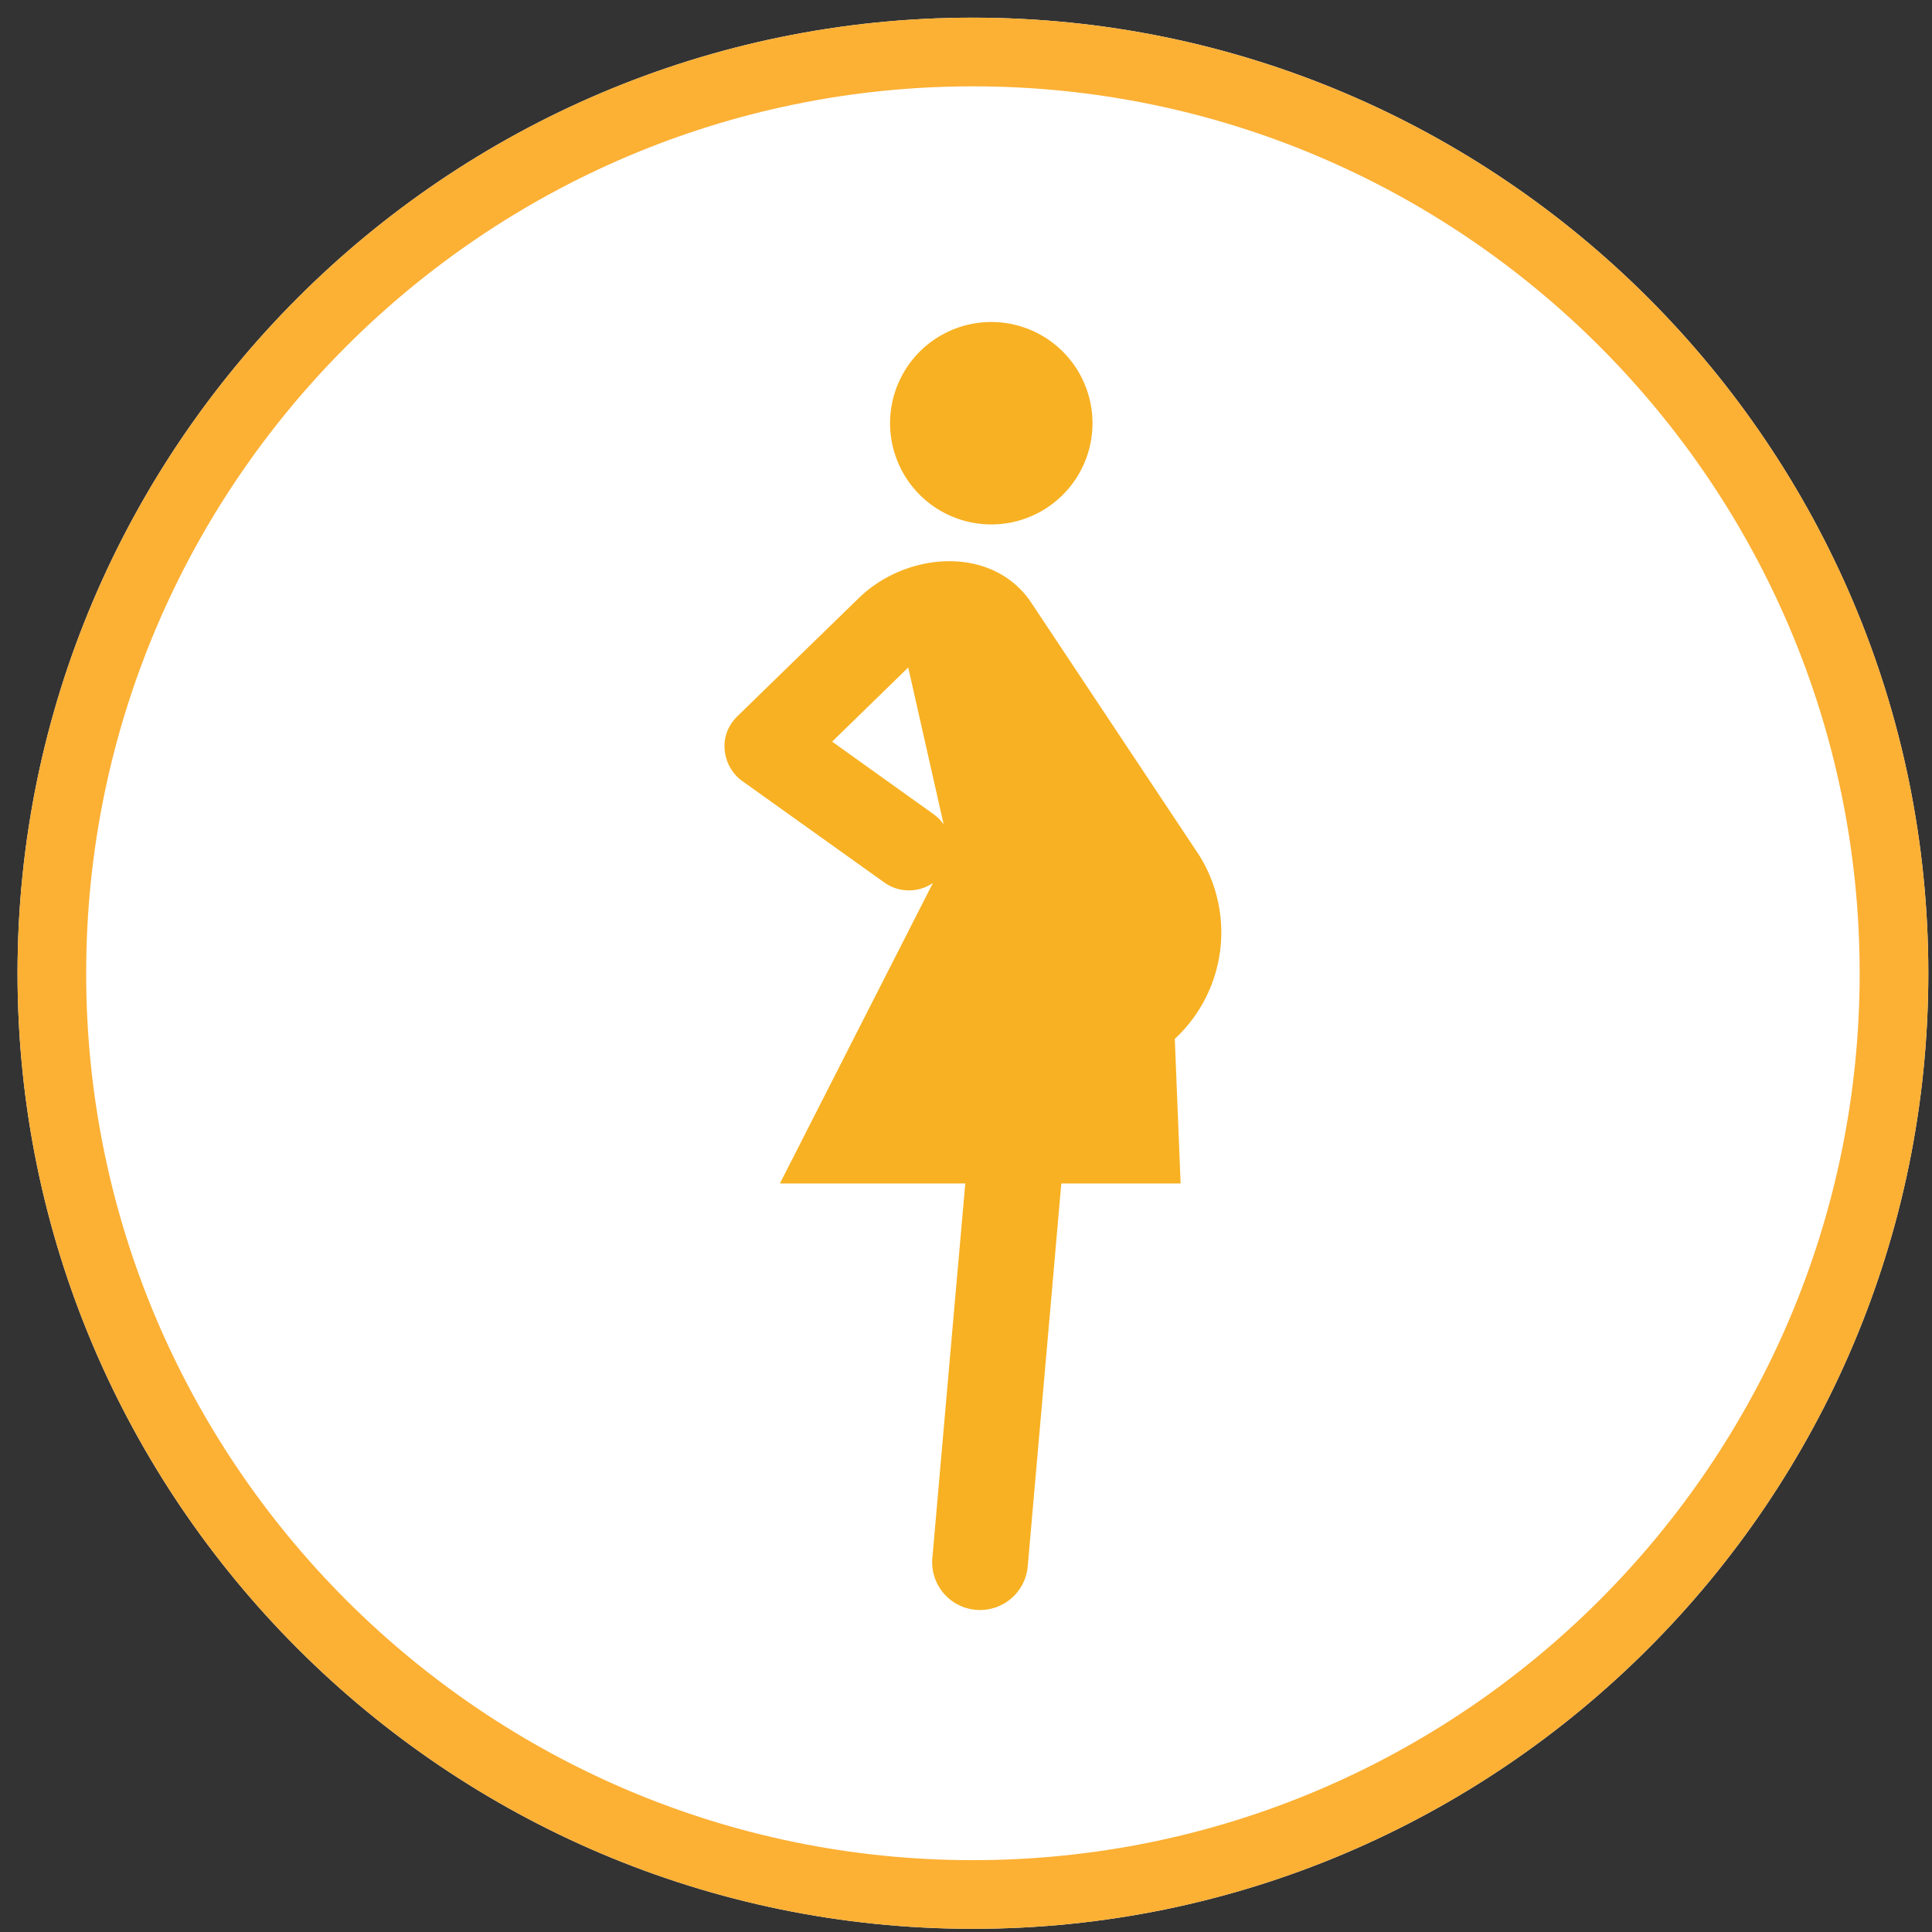
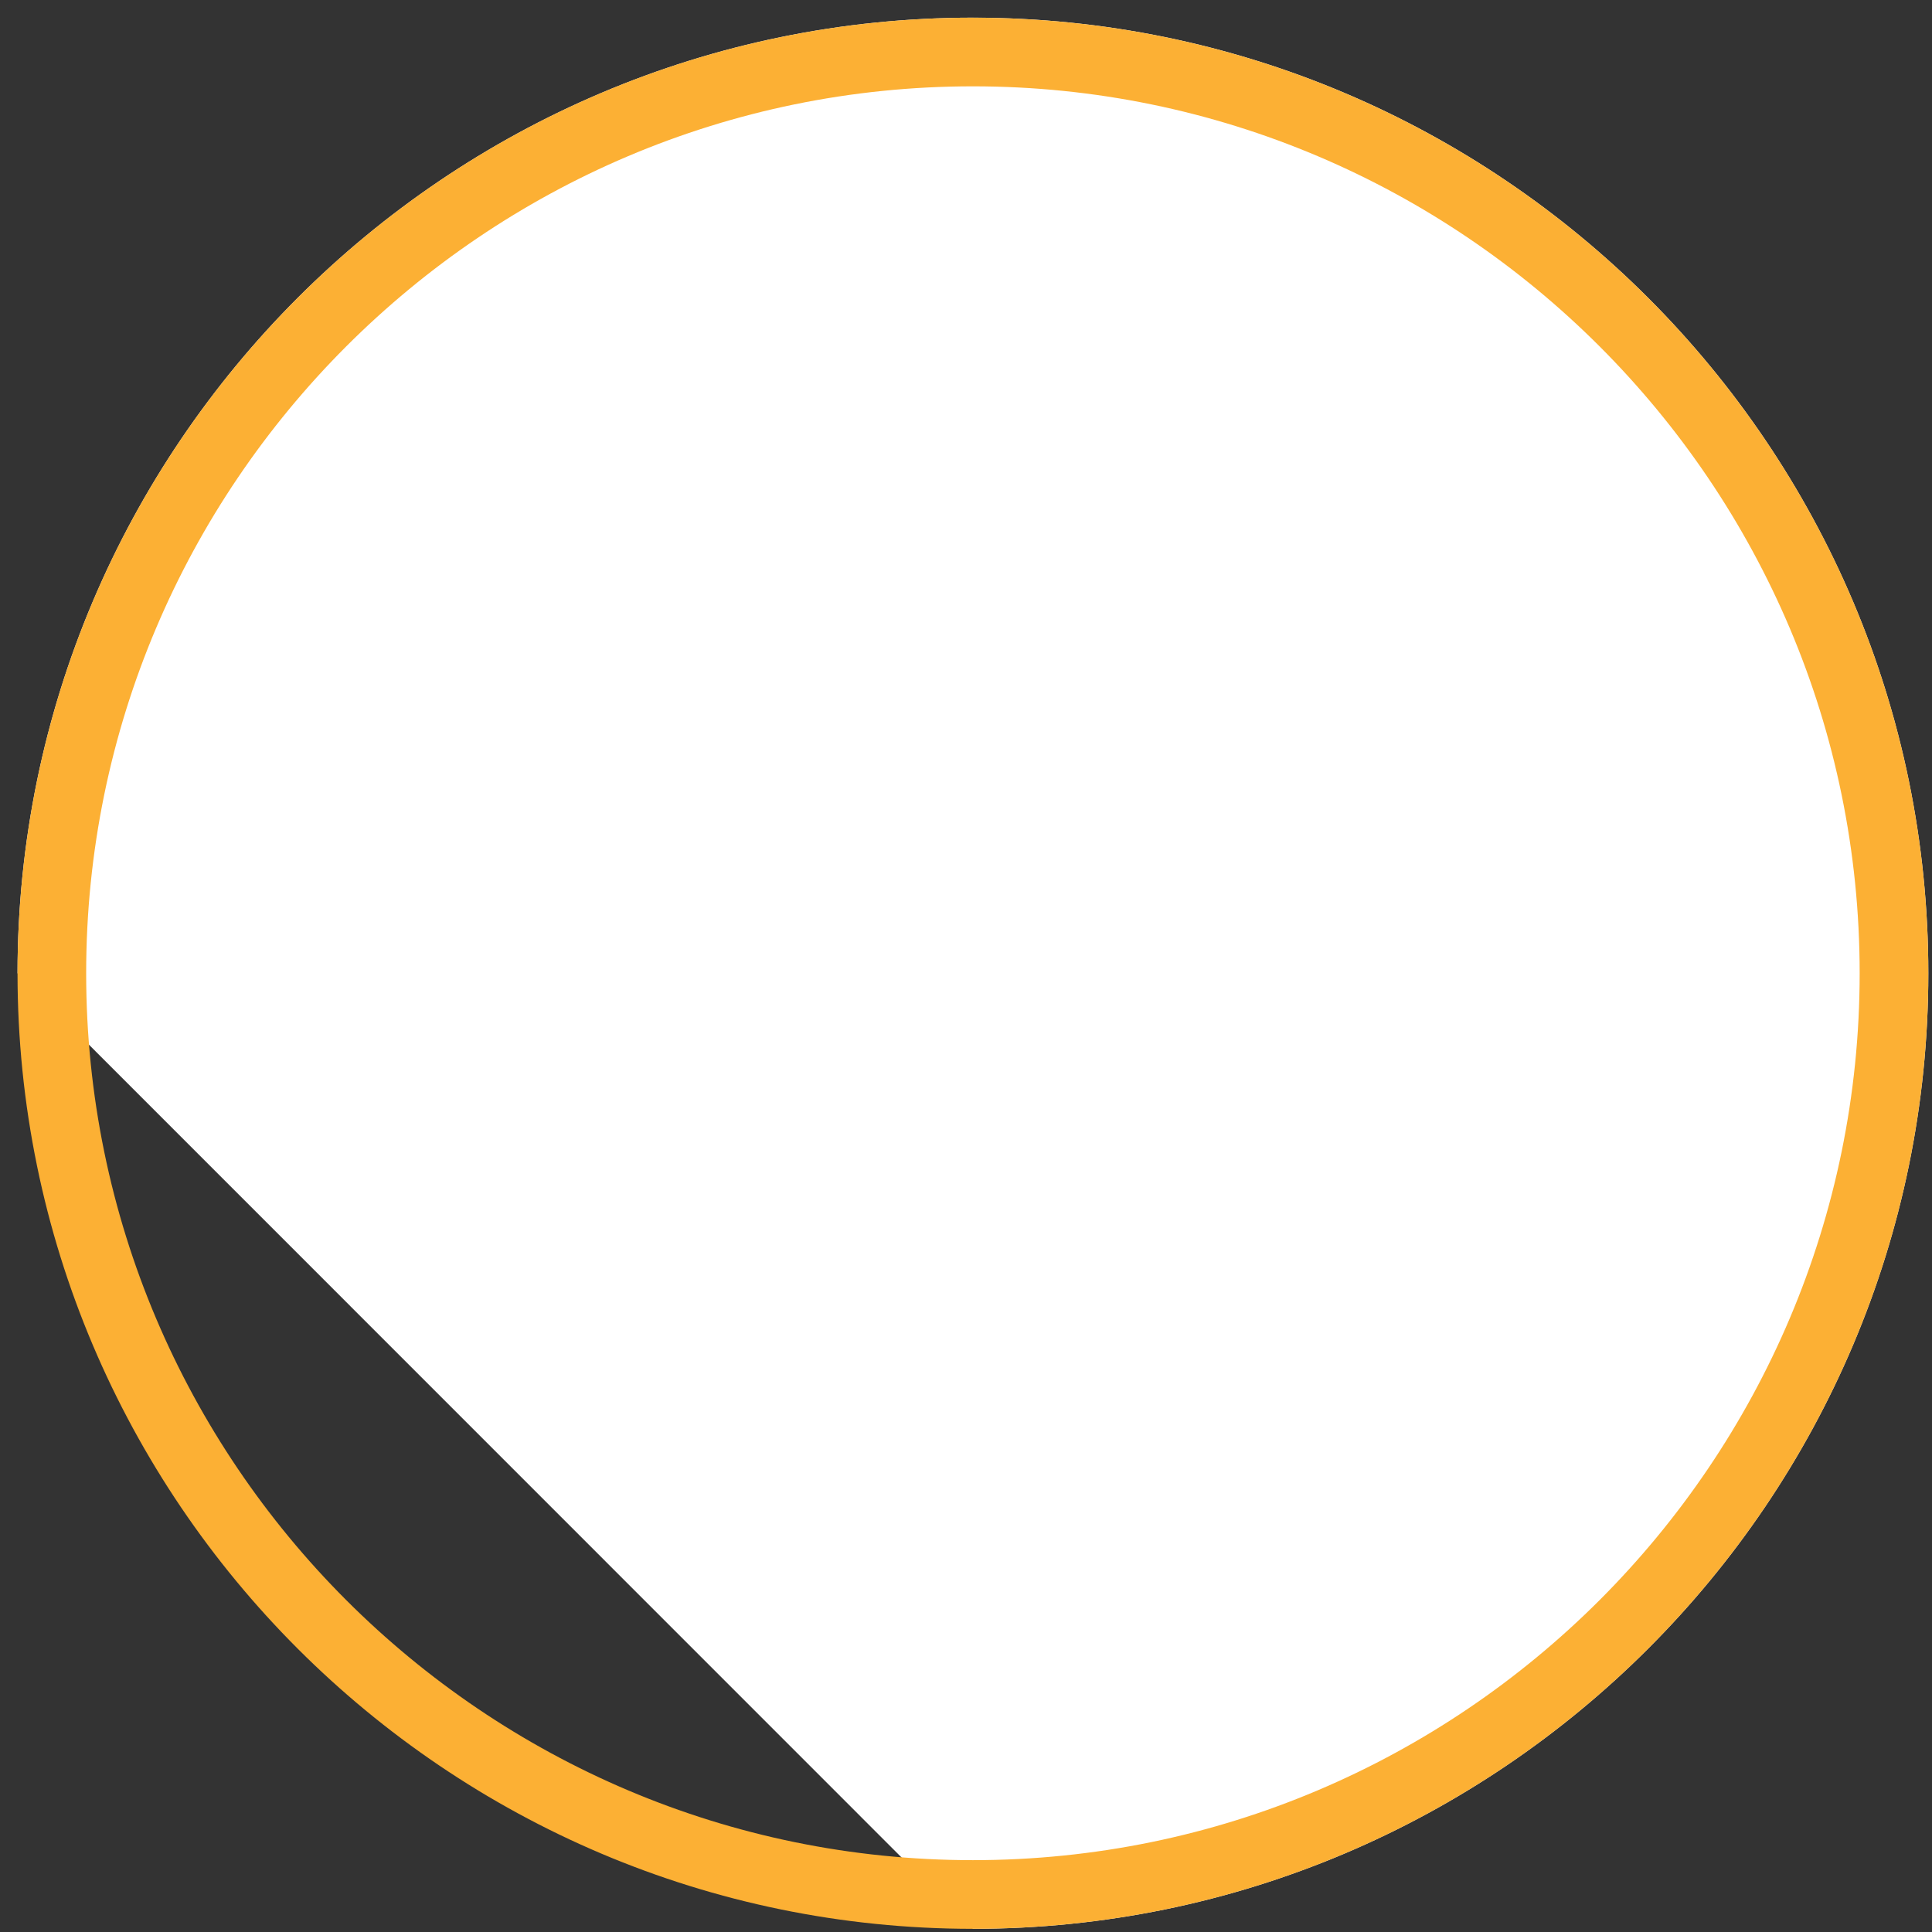
<svg xmlns="http://www.w3.org/2000/svg" width="70" height="70">
  <rect width="100%" height="100%" fill="#333333" stroke="none" />
  <g fill="none" fill-rule="evenodd">
-     <path d="M35.25 69.885c19.088 0 34.617-15.531 34.617-34.622C69.867 16.173 54.338.64 35.25.64 16.163.641.635 16.172.635 35.263c0 19.09 15.528 34.622 34.616 34.622" fill="#FFF" />
+     <path d="M35.25 69.885c19.088 0 34.617-15.531 34.617-34.622C69.867 16.173 54.338.64 35.25.64 16.163.641.635 16.172.635 35.263" fill="#FFF" />
    <path d="M35.25.641c19.088 0 34.617 15.531 34.617 34.622 0 19.09-15.529 34.622-34.616 34.622C16.163 69.885.635 54.354.635 35.263.635 16.173 16.163.64 35.251.64zm0 2.487c-17.713 0-32.128 14.418-32.128 32.135s14.415 32.134 32.129 32.134S67.379 52.98 67.379 35.263 52.965 3.128 35.251 3.128z" fill="#FCB034" fill-rule="nonzero" />
    <g fill="#F8B122">
-       <path d="M42.565 37.641a5.27 5.27 0 001.685-3.862 5.268 5.268 0 00-.801-2.79l-6.145-9.243c-1.427-1.986-4.464-1.755-6.193-.072 0 0-3.662 3.561-4.405 4.289-.74.73-.506 1.839.18 2.33l5.16 3.685a1.533 1.533 0 001.757.012l-5.546 10.89h6.717c-.19 2.169-.37 4.19-.37 4.19l-.823 9.384a1.73 1.73 0 001.577 1.873 1.734 1.734 0 001.878-1.571l.824-9.383.393-4.493h4.323l-.211-5.239zM30.15 26.871l2.757-2.687 1.284 5.687a1.5 1.5 0 00-.364-.37l-3.677-2.63zM35.916 11.667a3.667 3.667 0 110 7.334 3.667 3.667 0 010-7.334" />
-     </g>
+       </g>
  </g>
</svg>